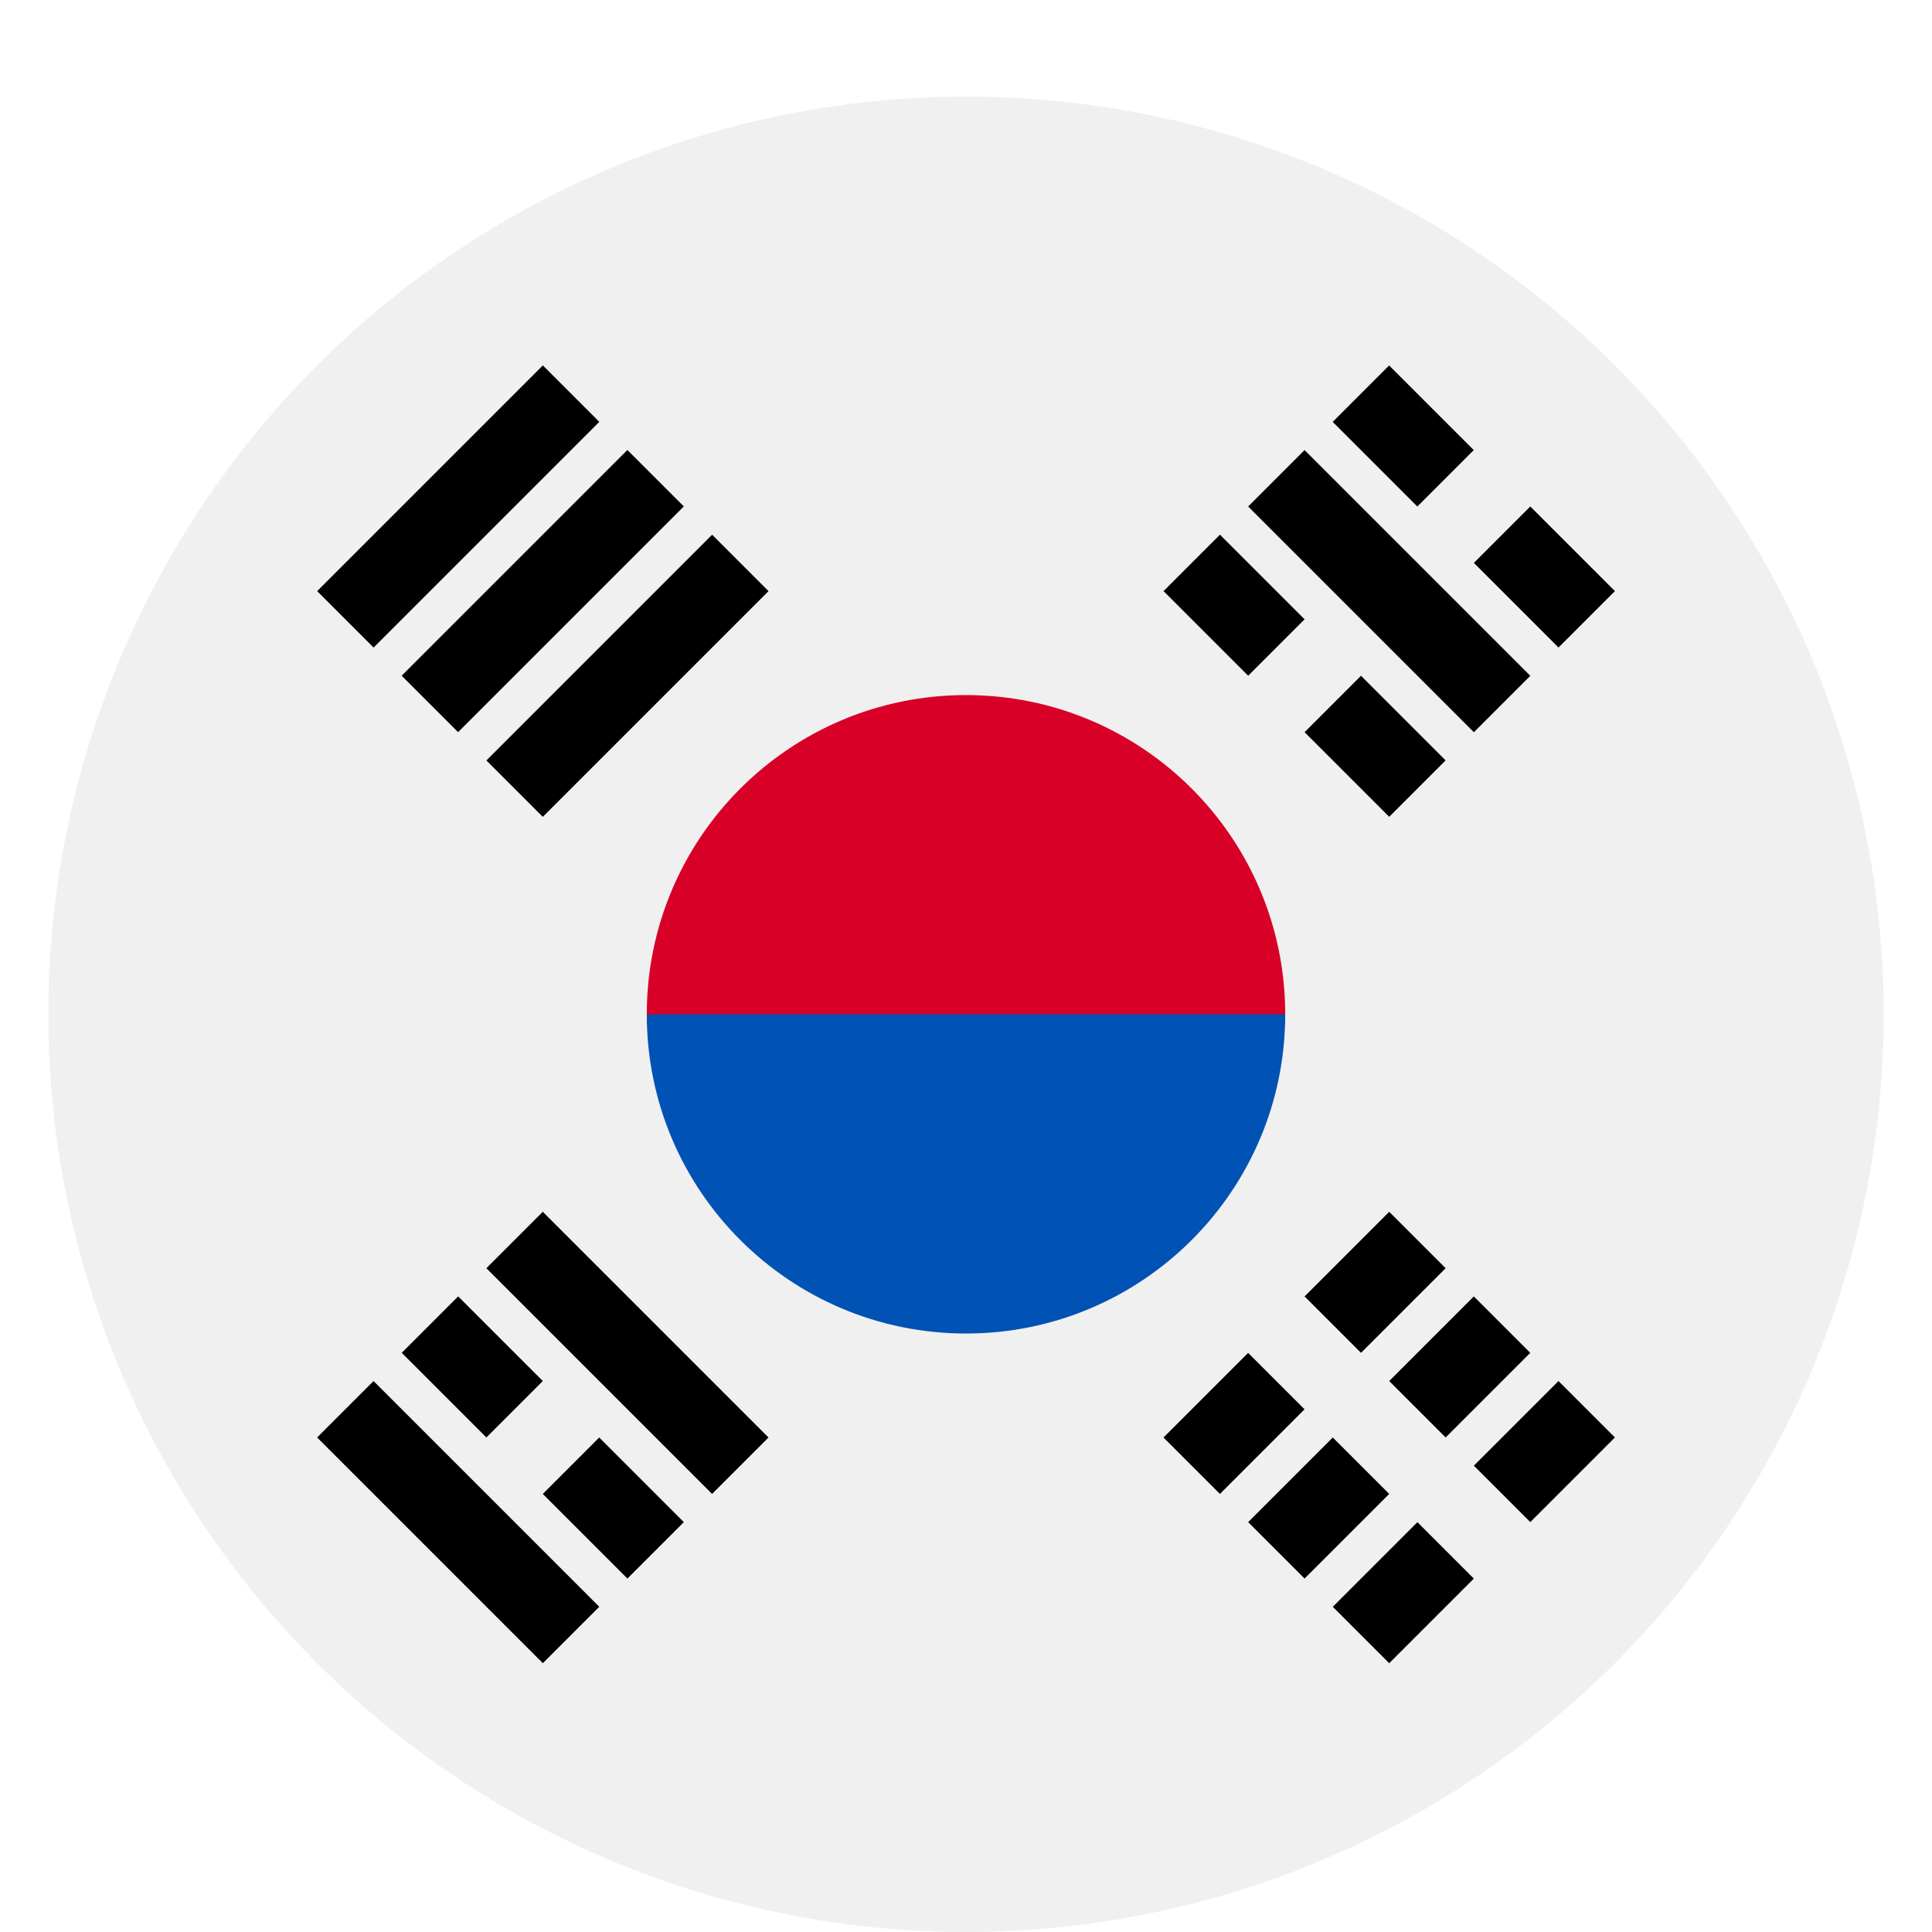
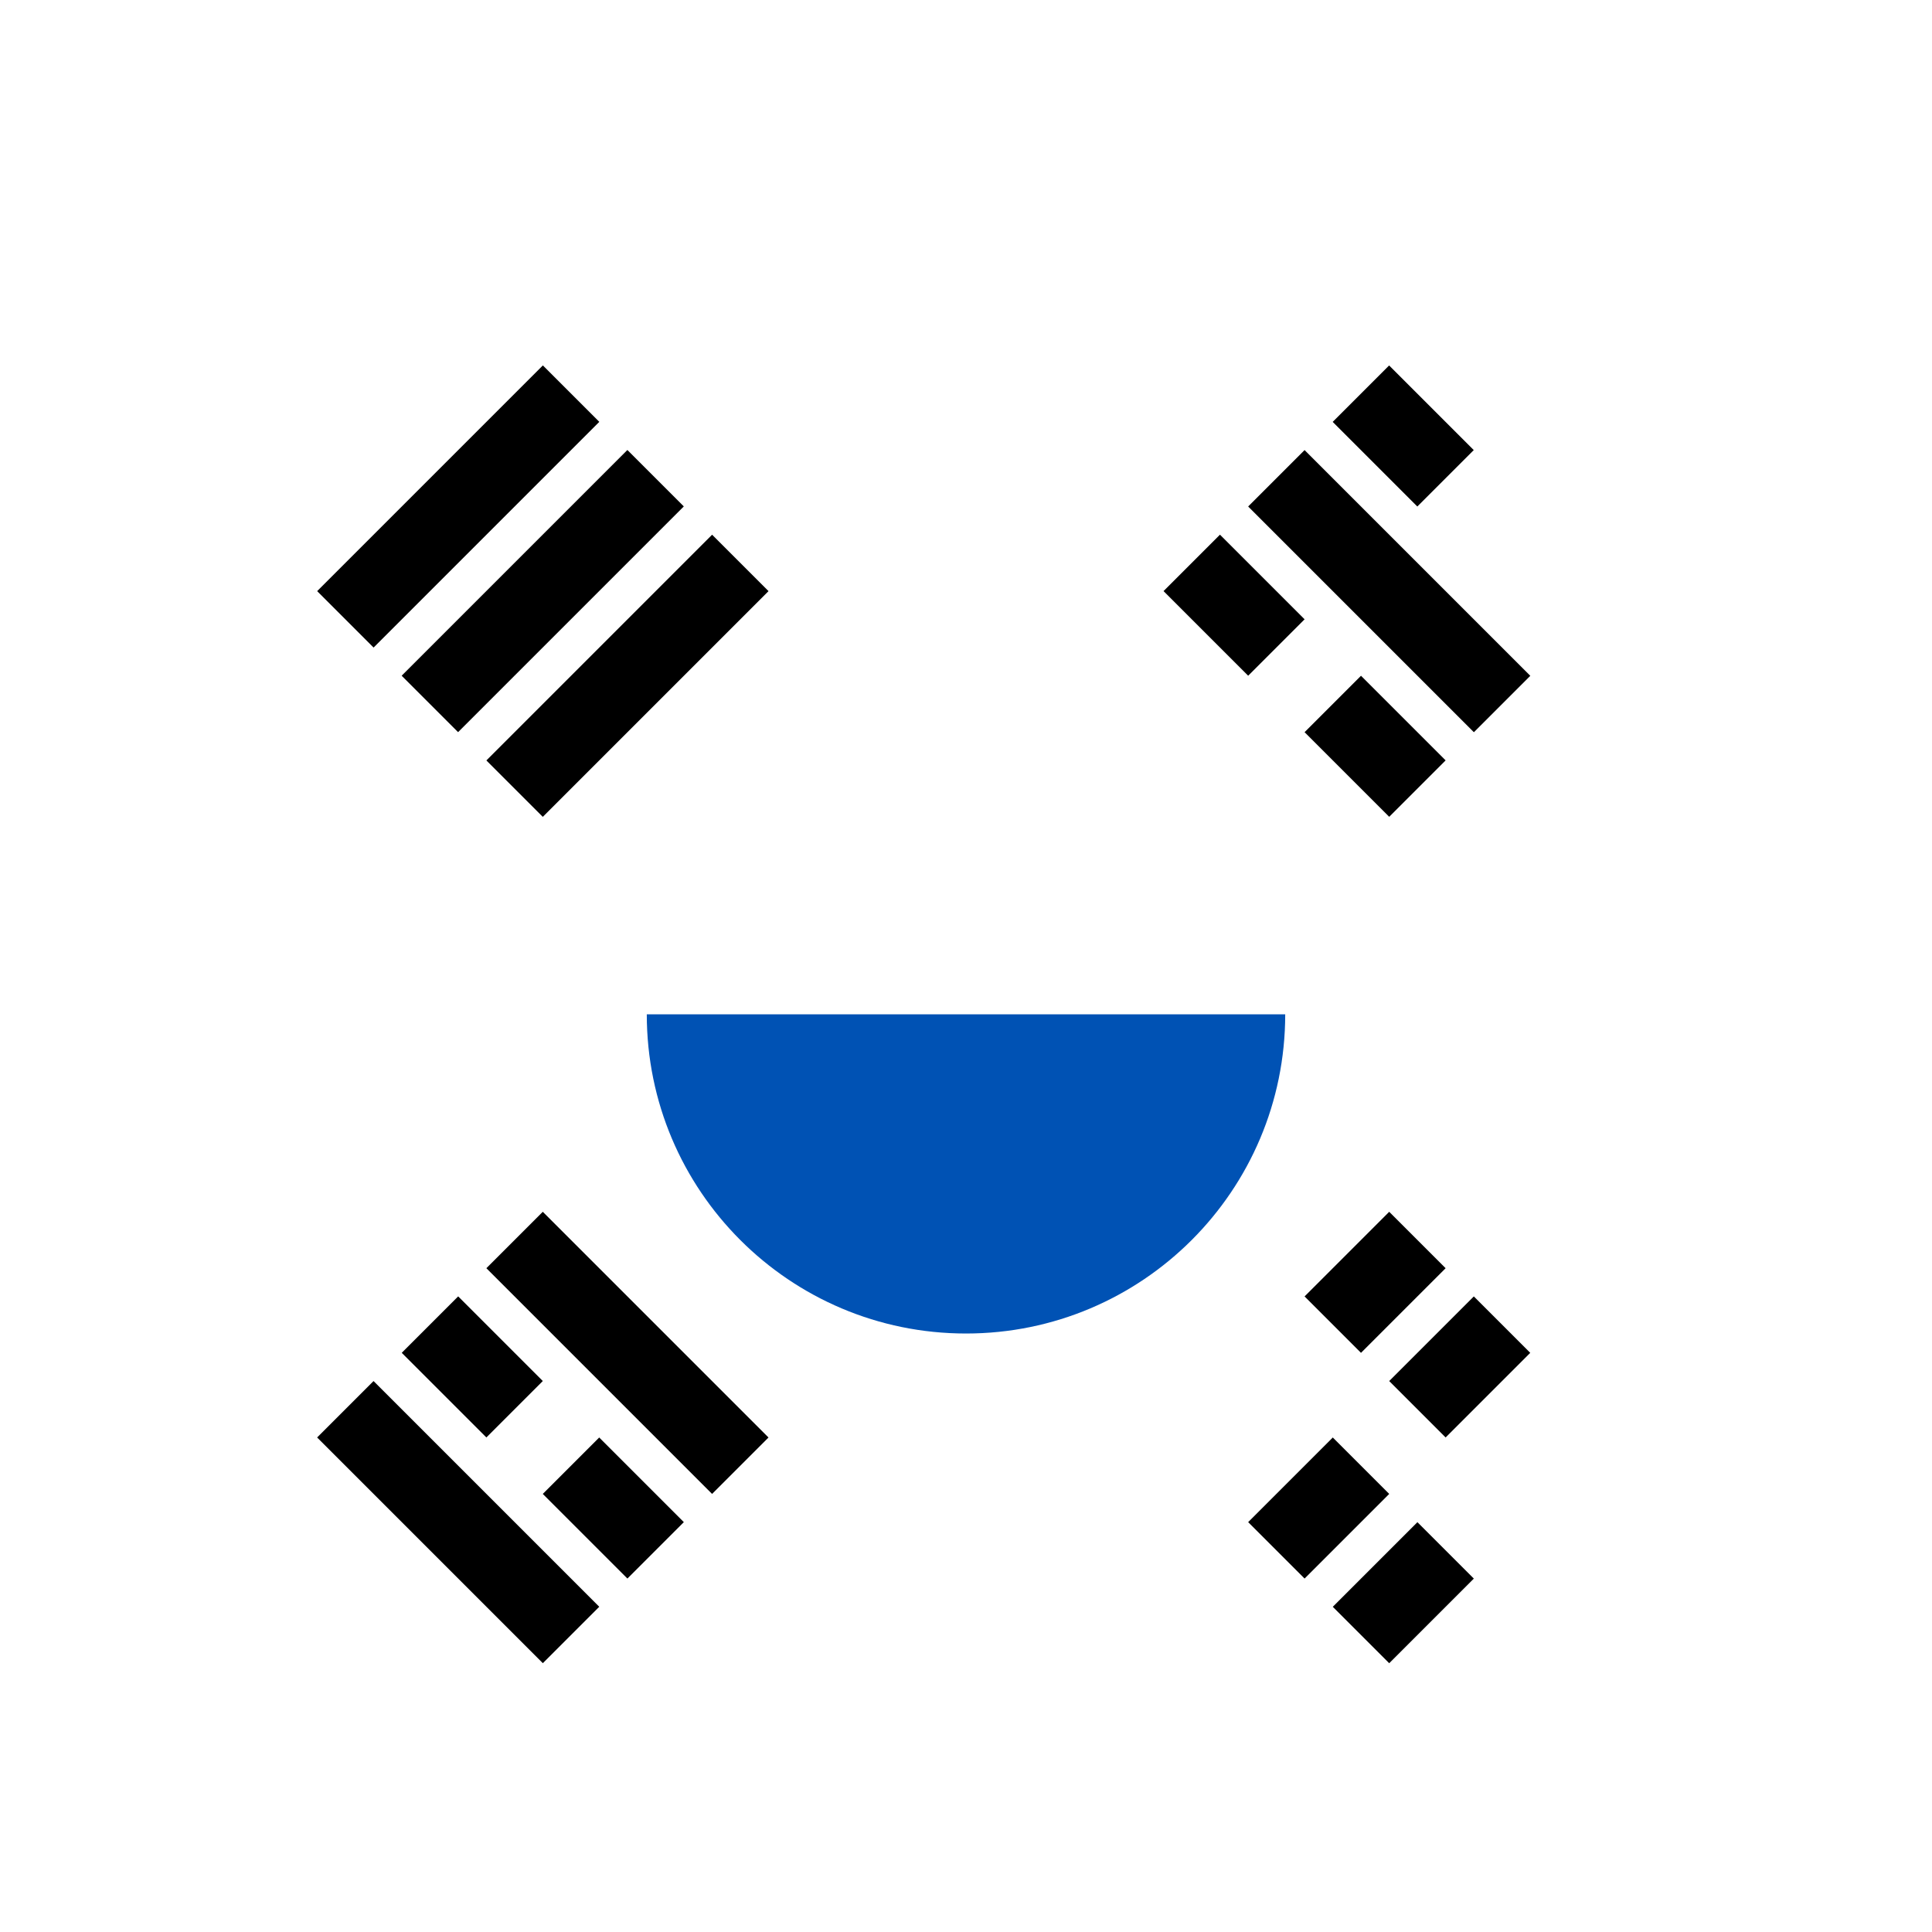
<svg xmlns="http://www.w3.org/2000/svg" width="40px" height="40px" viewBox="0 0 40 40" version="1.1">
  <title>33</title>
  <desc>Created with Sketch.</desc>
  <defs>
    <filter x="-9.2%" y="-6.6%" width="118.4%" height="118.4%" filterUnits="objectBoundingBox" id="filter-1">
      <feOffset dx="0" dy="1" in="SourceAlpha" result="shadowOffsetOuter1" />
      <feGaussianBlur stdDeviation="1" in="shadowOffsetOuter1" result="shadowBlurOuter1" />
      <feColorMatrix values="0 0 0 0 0   0 0 0 0 0   0 0 0 0 0  0 0 0 0.183 0" type="matrix" in="shadowBlurOuter1" result="shadowMatrixOuter1" />
      <feMerge>
        <feMergeNode in="shadowMatrixOuter1" />
        <feMergeNode in="SourceGraphic" />
      </feMerge>
    </filter>
  </defs>
  <g id="33" stroke="none" stroke-width="1" fill="none" fill-rule="evenodd">
    <g id="south-korea" filter="url(#filter-1)" transform="translate(1, 1)" fill-rule="nonzero">
-       <circle id="Oval" fill="#F0F0F0" cx="19" cy="19" r="19" />
-       <path d="M25.609,19 C25.609,20.652 22.65,24.783 19,24.783 C15.35,24.783 12.391,20.652 12.391,19 C12.391,15.35 15.35,12.391 19,12.391 C22.65,12.391 25.609,15.35 25.609,19 Z" id="Shape" fill="#D80027" />
      <path d="M25.609,19 C25.609,22.65 22.65,25.609 19,25.609 C15.35,25.609 12.391,22.65 12.391,19" id="Shape" fill="#0052B4" />
      <rect id="Rectangle-path" fill="#000000" transform="translate(27.47, 24.549) rotate(-45) translate(-27.47, -24.549) " x="26.231" y="23.723" width="2.478" height="1.652" />
-       <rect id="Rectangle-path" fill="#000000" transform="translate(24.549, 27.47) rotate(-45) translate(-24.549, -27.47) " x="23.31" y="26.644" width="2.478" height="1.652" />
-       <rect id="Rectangle-path" fill="#000000" transform="translate(30.975, 28.053) rotate(-45) translate(-30.975, -28.053) " x="29.736" y="27.227" width="2.478" height="1.652" />
      <rect id="Rectangle-path" fill="#000000" transform="translate(28.054, 30.975) rotate(-45) translate(-28.054, -30.975) " x="26.815" y="30.149" width="2.478" height="1.652" />
      <rect id="Rectangle-path" fill="#000000" transform="translate(29.222, 26.301) rotate(-45) translate(-29.222, -26.301) " x="27.983" y="25.475" width="2.478" height="1.652" />
      <rect id="Rectangle-path" fill="#000000" transform="translate(26.302, 29.222) rotate(-45) translate(-26.302, -29.222) " x="25.063" y="28.396" width="2.478" height="1.652" />
      <rect id="Rectangle-path" fill="#000000" transform="translate(27.763, 10.238) rotate(-135) translate(-27.763, -10.238) " x="24.458" y="9.411" width="6.609" height="1.652" />
      <rect id="Rectangle-path" fill="#000000" transform="translate(24.55, 10.53) rotate(-135) translate(-24.55, -10.53) " x="23.311" y="9.704" width="2.478" height="1.652" />
      <rect id="Rectangle-path" fill="#000000" transform="translate(27.47, 13.451) rotate(-135) translate(-27.47, -13.451) " x="26.231" y="12.625" width="2.478" height="1.652" />
      <rect id="Rectangle-path" fill="#000000" transform="translate(28.053, 7.026) rotate(-135) translate(-28.053, -7.026) " x="26.814" y="6.199" width="2.478" height="1.652" />
-       <rect id="Rectangle-path" fill="#000000" transform="translate(30.975, 9.946) rotate(-135) translate(-30.975, -9.946) " x="29.736" y="9.12" width="2.478" height="1.652" />
      <rect id="Rectangle-path" fill="#000000" transform="translate(8.486, 29.515) rotate(45) translate(-8.486, -29.515) " x="5.181" y="28.688" width="6.609" height="1.652" />
      <rect id="Rectangle-path" fill="#000000" transform="translate(11.698, 29.222) rotate(45) translate(-11.698, -29.222) " x="10.459" y="28.396" width="2.478" height="1.652" />
      <rect id="Rectangle-path" fill="#000000" transform="translate(8.778, 26.302) rotate(45) translate(-8.778, -26.302) " x="7.538" y="25.475" width="2.478" height="1.652" />
      <rect id="Rectangle-path" fill="#000000" transform="translate(11.99, 26.009) rotate(45) translate(-11.99, -26.009) " x="8.686" y="25.183" width="6.609" height="1.652" />
      <rect id="Rectangle-path" fill="#000000" transform="translate(8.486, 8.486) rotate(135) translate(-8.486, -8.486) " x="5.181" y="7.659" width="6.609" height="1.652" />
      <rect id="Rectangle-path" fill="#000000" transform="translate(10.237, 10.237) rotate(135) translate(-10.237, -10.237) " x="6.933" y="9.411" width="6.609" height="1.652" />
      <rect id="Rectangle-path" fill="#000000" transform="translate(11.991, 11.991) rotate(135) translate(-11.991, -11.991) " x="8.687" y="11.165" width="6.609" height="1.652" />
    </g>
  </g>
</svg>